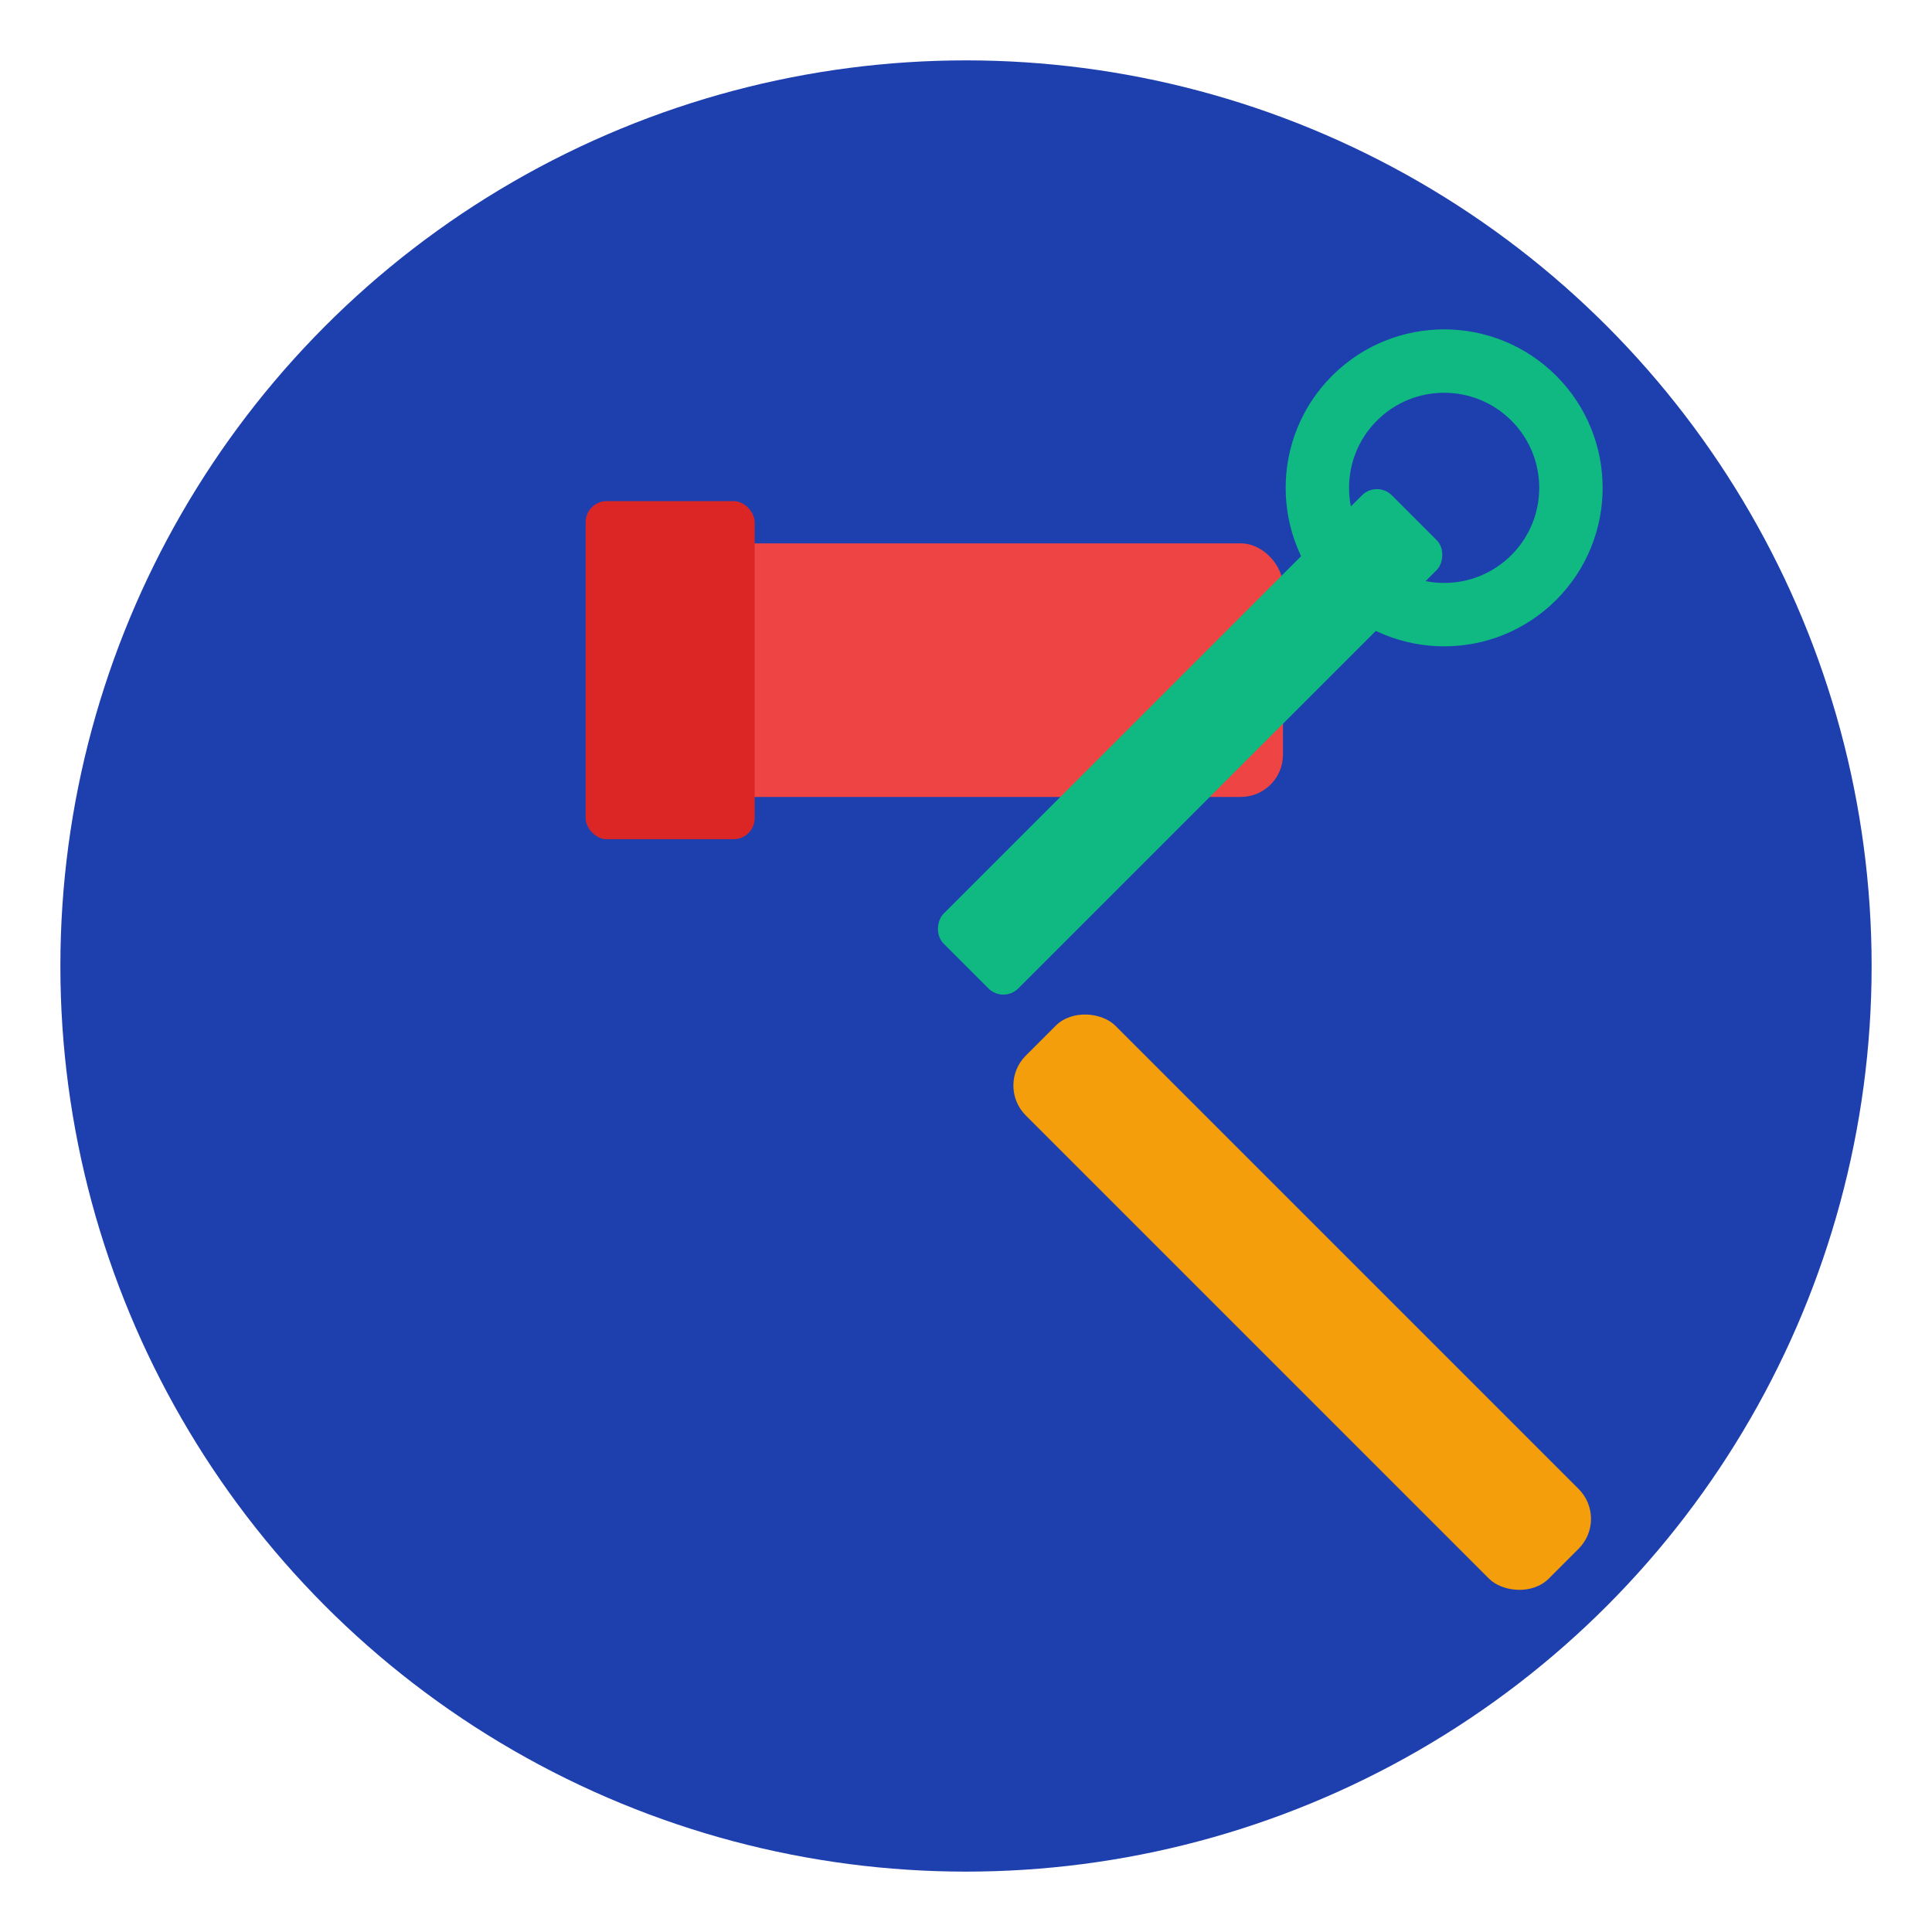
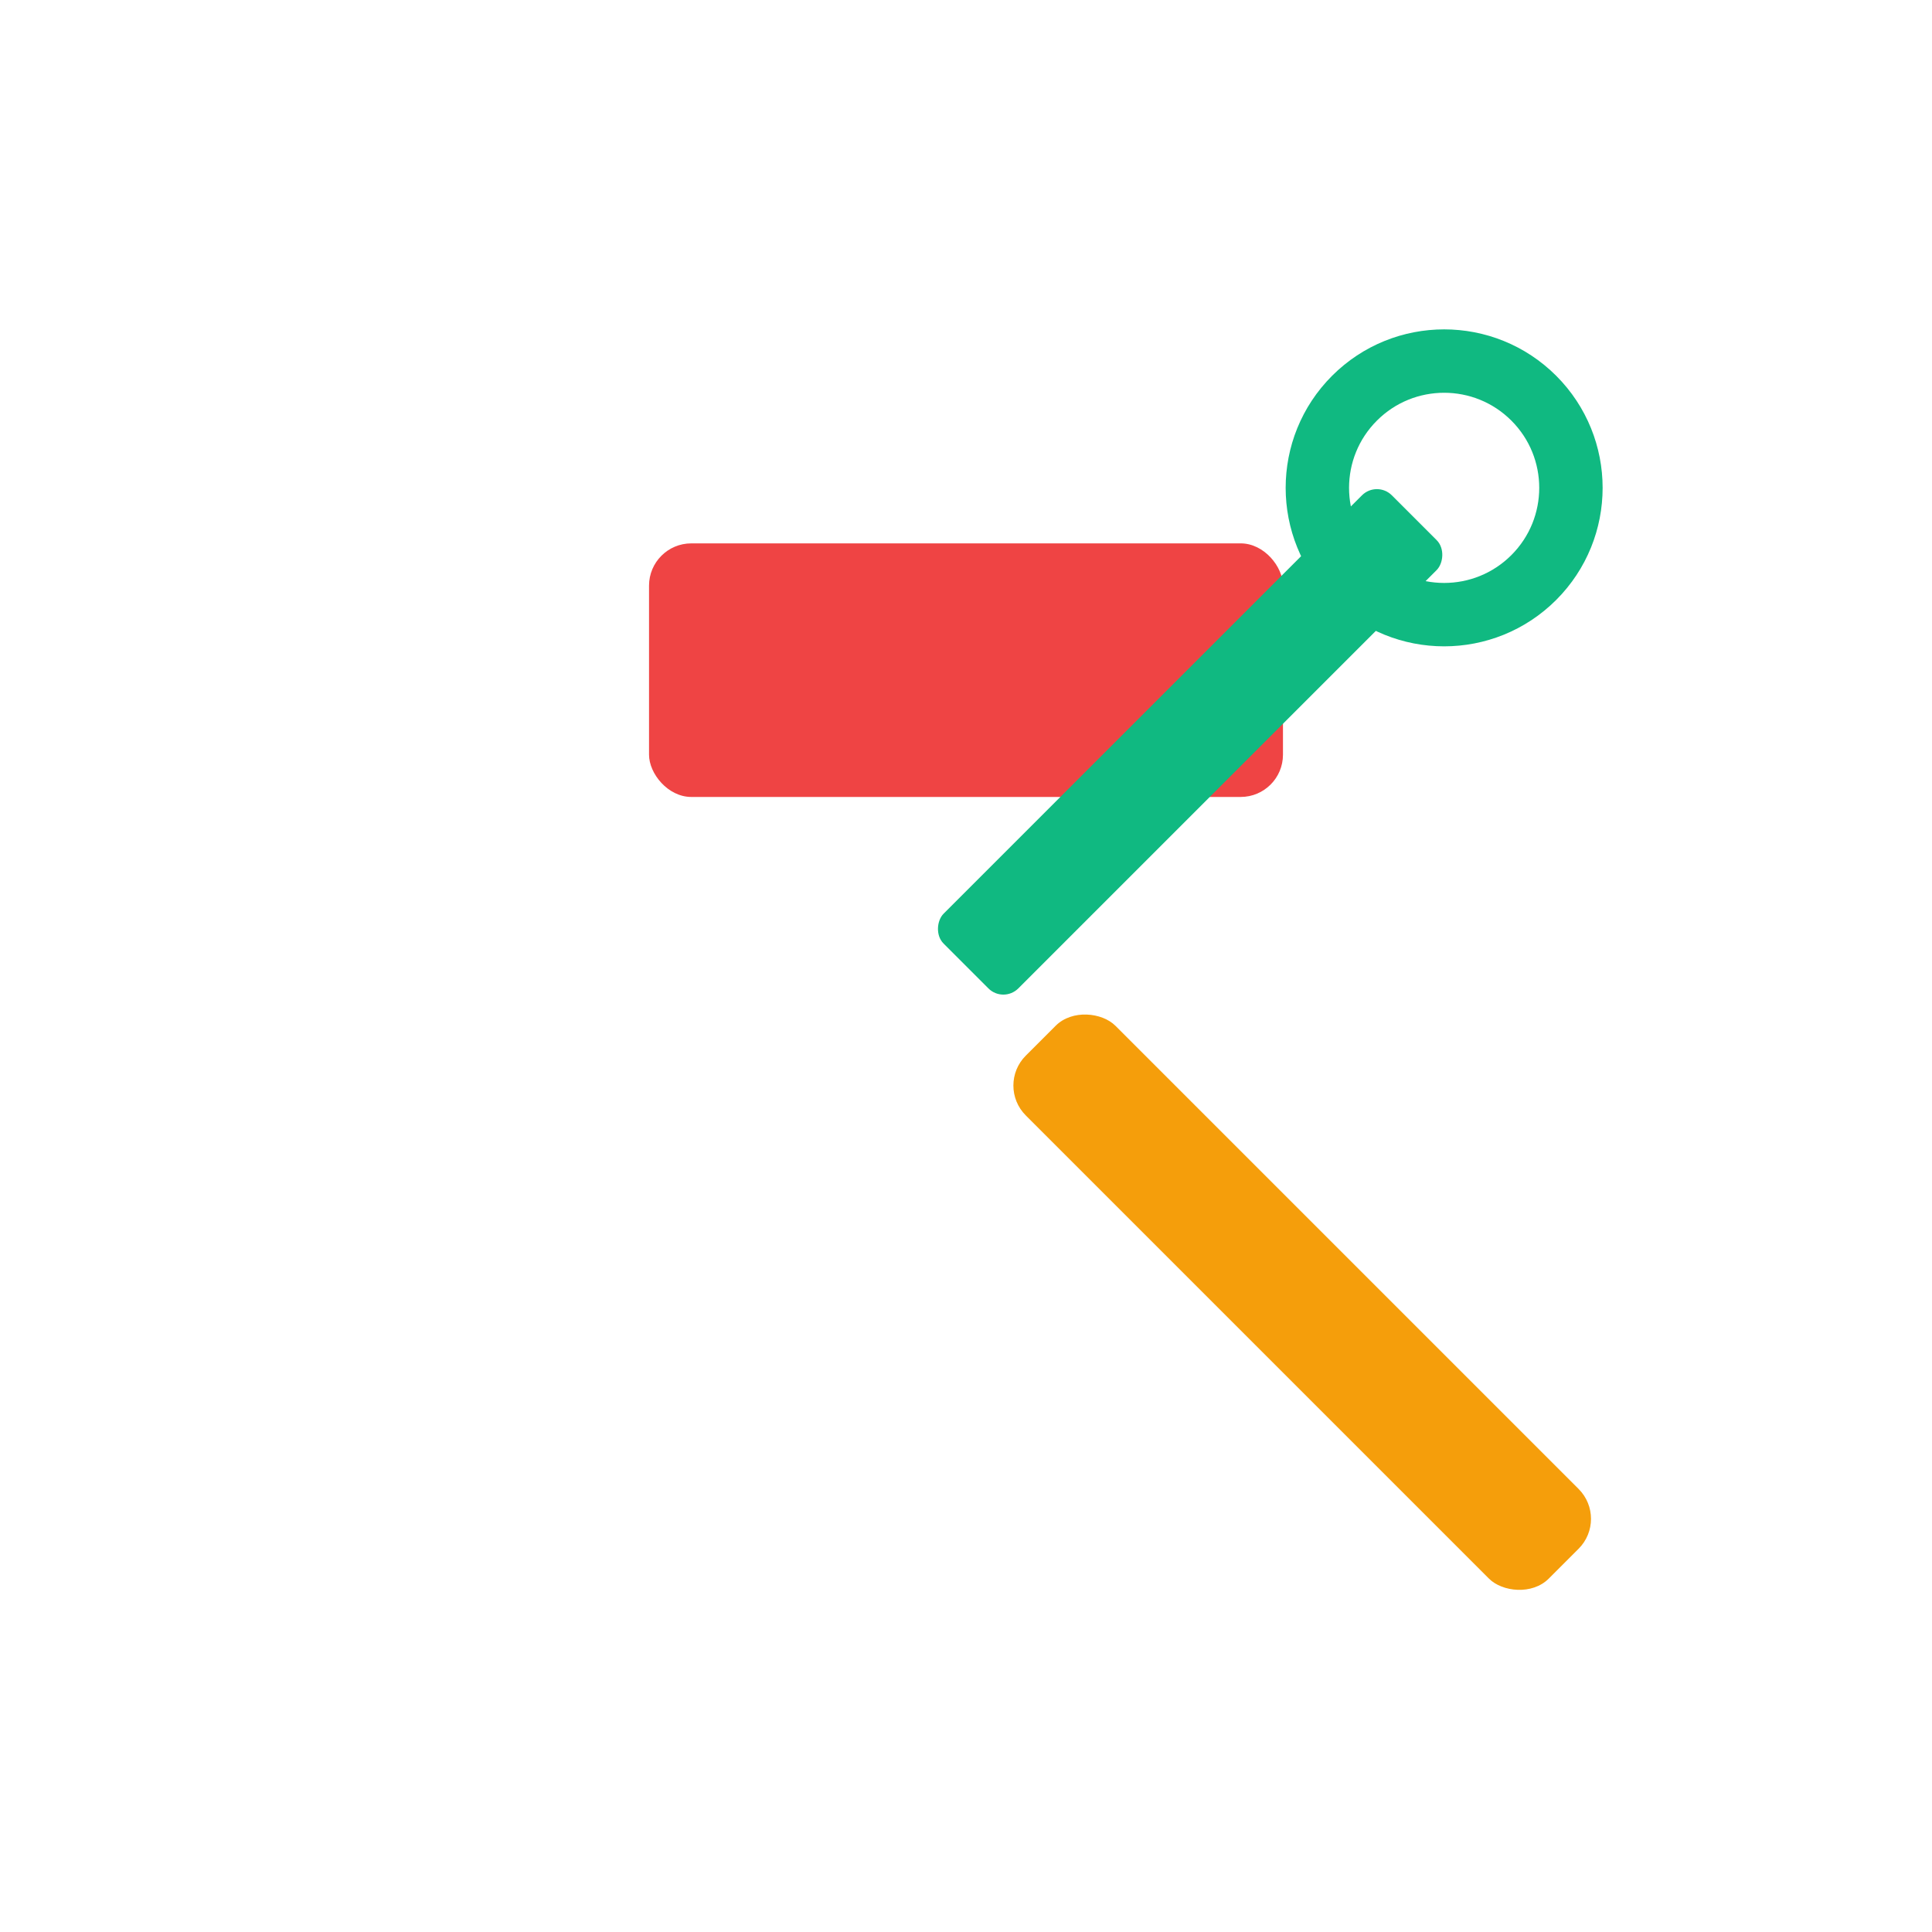
<svg xmlns="http://www.w3.org/2000/svg" width="32" height="32" viewBox="0 0 32 32" fill="none">
-   <circle cx="16" cy="16" r="15" fill="#1E40AF" />
  <g transform="translate(16, 16) scale(0.35)">
    <rect x="-3" y="5" width="6" height="35" rx="2" fill="#F59E0B" transform="rotate(-45 0 0)" />
    <rect x="-15" y="-20" width="30" height="12" rx="2" fill="#EF4444" />
-     <rect x="-18" y="-22" width="8" height="16" rx="1" fill="#DC2626" />
    <g transform="rotate(45 0 0)">
      <rect x="-2.5" y="-30" width="5" height="30" rx="1" fill="#10B981" />
      <circle cx="0" cy="-32" r="6" stroke="#10B981" stroke-width="3" fill="none" />
    </g>
  </g>
</svg>